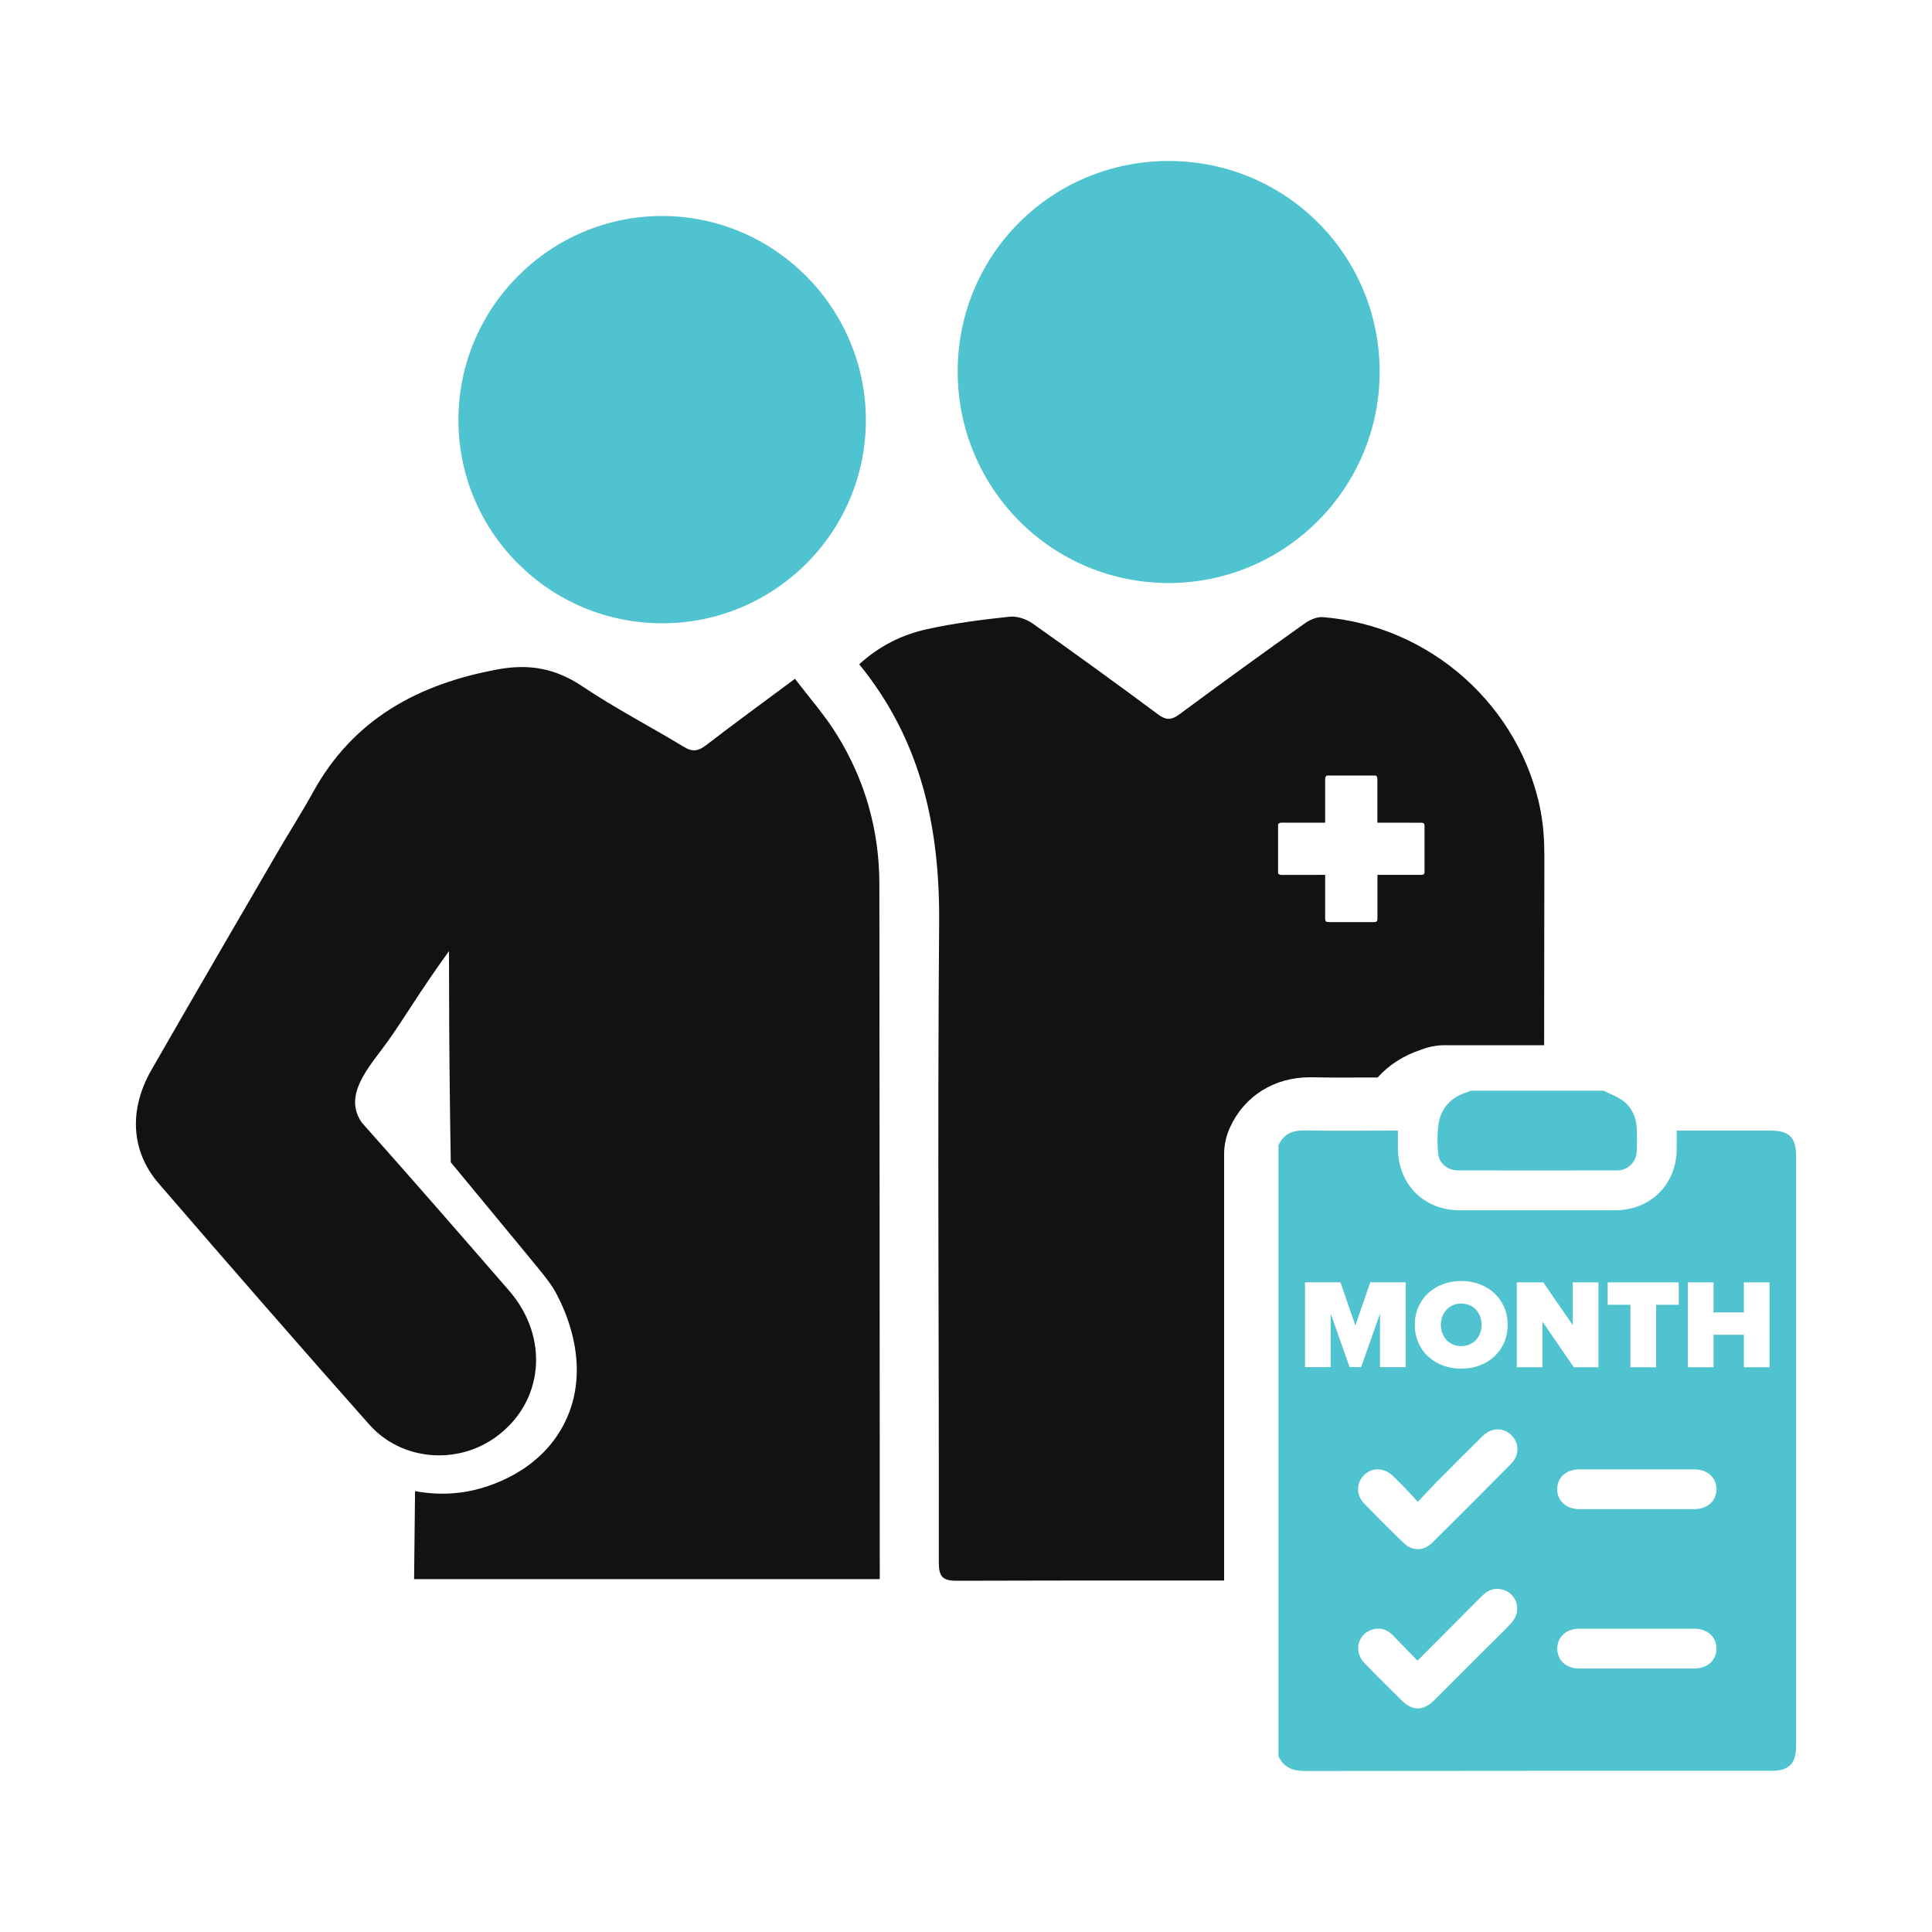
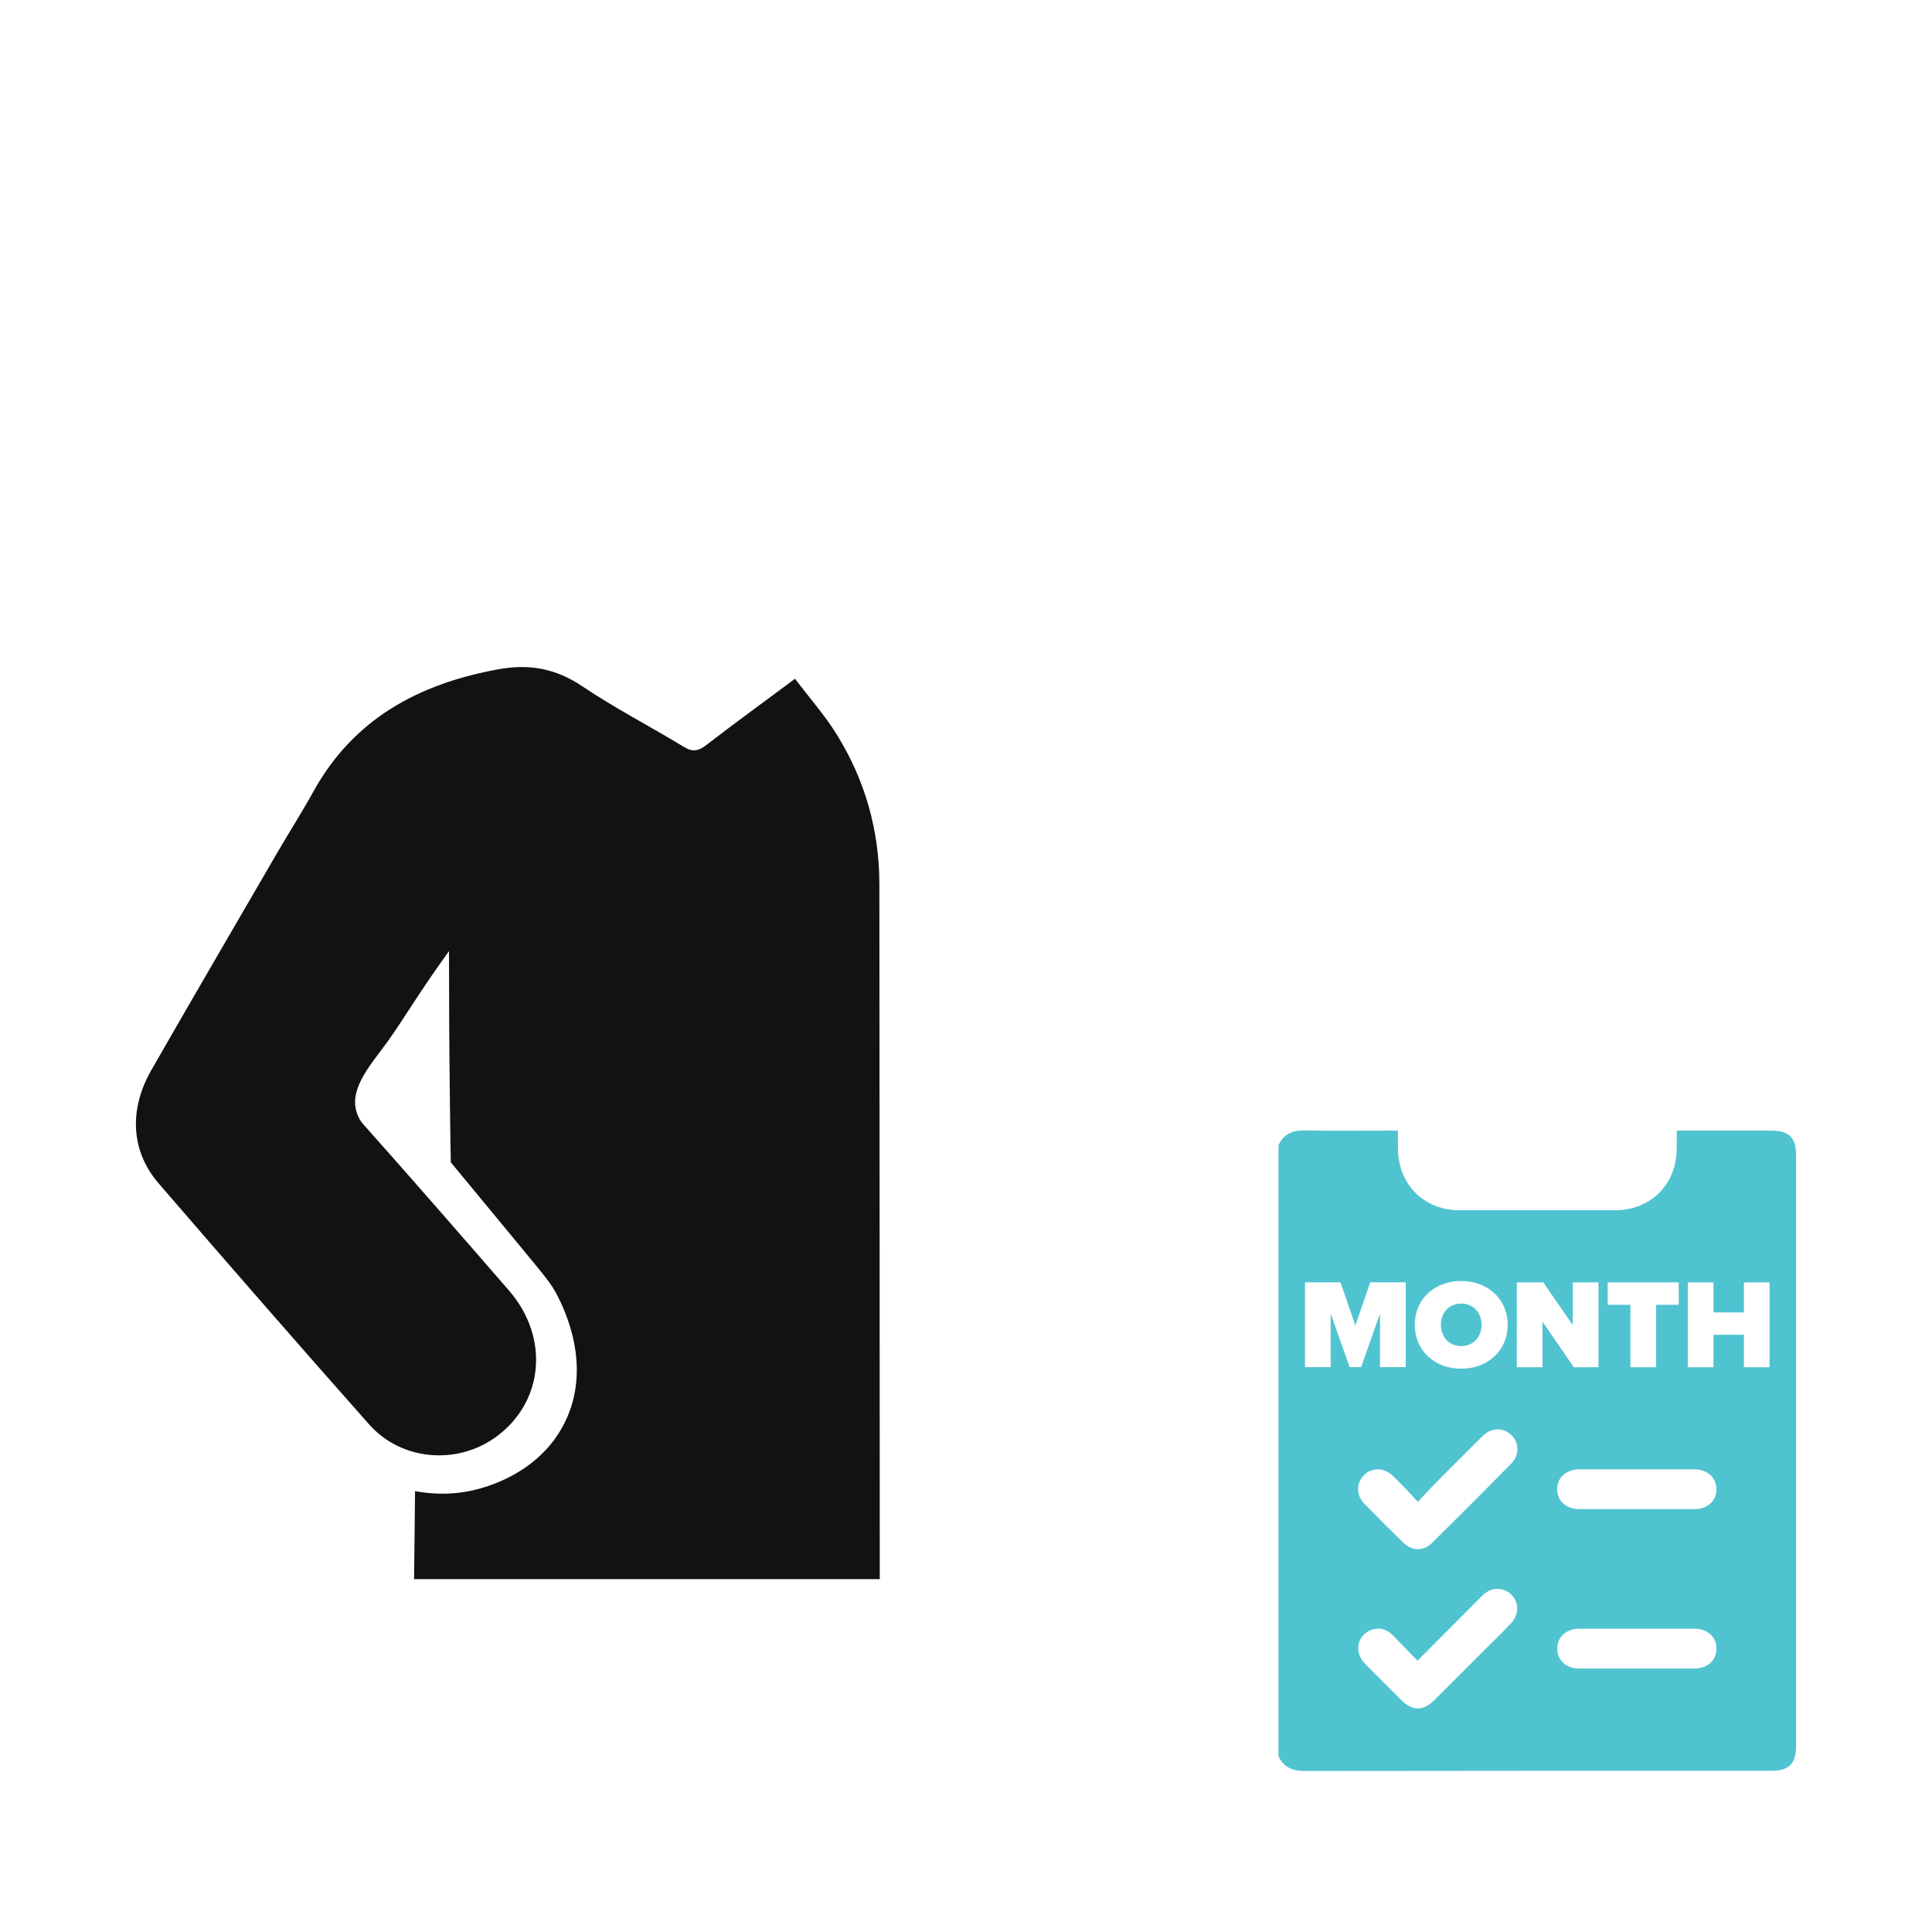
<svg xmlns="http://www.w3.org/2000/svg" id="Layer_1" data-name="Layer 1" viewBox="0 0 300 300">
  <defs>
    <style>
      .cls-1 {
        fill: #50c3d1;
      }

      .cls-1, .cls-2 {
        stroke-width: 0px;
      }

      .cls-2 {
        fill: #121212;
      }
    </style>
  </defs>
  <g>
-     <path class="cls-2" d="M239.27,126.1c-3.14-16.43-17.12-28.93-33.85-30.27-.91-.08-2.04.41-2.83.98-6.52,4.64-13,9.33-19.43,14.09-1.27.94-2.09.97-3.38,0-6.42-4.77-12.9-9.47-19.43-14.08-.98-.69-2.42-1.18-3.57-1.06-4.29.46-8.59,1-12.8,1.93-3.83.84-7.37,2.55-10.56,5.46,9.68,11.88,12.53,25.45,12.41,40.23-.27,33.06-.01,66.13-.05,99.19,0,2.2.51,2.9,2.82,2.89,10.03-.03,20.05-.04,30.08-.04h11.4s0-66.17,0-66.17c0-1.46.31-2.89.93-4.22,2.22-4.85,6.85-7.75,12.38-7.75h.36c1.46.04,2.92.04,4.38.04.72,0,3.96-.01,5.79-.01,1.74-1.94,4.03-3.42,6.71-4.3l.19-.07c1.12-.42,2.31-.64,3.52-.64h15.43c.02-9.71.03-19.44.04-29.16,0-2.37-.12-4.76-.56-7.06ZM221.21,135.29c0,.44-.11.56-.58.56h-6.74v6.75c0,.45-.11.58-.57.58h-6.95c-.49,0-.6-.11-.6-.61v-6.72h-.32c-2.14,0-4.29,0-6.43.01-.23,0-.42-.05-.56-.25v-7.62c.13-.2.32-.25.56-.25,2.15.01,4.3,0,6.45,0h.3v-6.75c0-.23.05-.42.25-.57h7.62c.2.14.24.34.24.57v6.75h.34c2.13,0,4.28,0,6.4.01.47,0,.58.11.58.56v6.99Z" />
    <path class="cls-2" d="M70,180.5c-.06-3.18-.1-6.36-.14-9.56-.1-7.81-.14-15.57-.14-23.25-4.56,6.28-6.96,10.46-9.53,14.04-2.41,3.36-5.91,7.08-4.86,10.81.27.96.72,1.63.97,1.91,7.65,8.59,15.21,17.27,22.75,25.96,6.35,7.33,5.37,17.41-2.12,22.78-6.04,4.33-14.64,3.61-19.61-2.01-10.99-12.39-21.87-24.89-32.69-37.43-4.3-4.99-4.65-11.43-1.13-17.58,6.49-11.33,13.07-22.6,19.63-33.89,1.8-3.1,3.75-6.13,5.48-9.27,6.26-11.37,16.35-16.8,28.7-19.07,4.86-.9,8.99-.15,13.13,2.64,5.07,3.41,10.53,6.22,15.76,9.4,1.36.83,2.25.65,3.46-.28,4.39-3.38,8.87-6.64,13.79-10.3,2.25,2.97,4.62,5.65,6.48,8.65,4.4,7.08,6.61,14.88,6.62,23.24.04,35.18.04,70.37.06,105.55,0,.72,0,1.45,0,2.37h-72.31c.05-4.56.1-9.11.15-13.67,2.02.38,5.23.72,8.97-.12,2.23-.5,10.28-2.68,14.19-10.36,4.52-8.86-.08-17.95-1.03-19.82-.91-1.8-1.68-2.72-5.66-7.54-2.85-3.45-8.76-10.6-10.92-13.22Z" />
-     <path class="cls-1" d="M181.51,25c18.21.02,32.81,14.7,32.72,32.9-.09,18.04-14.79,32.66-32.82,32.63-18.15-.03-32.76-14.76-32.7-32.97.06-18.1,14.65-32.58,32.8-32.56Z" />
-     <path class="cls-1" d="M102.83,96.78c-17.46.02-31.66-14.15-31.65-31.58,0-17.42,14.22-31.66,31.62-31.66,17.39,0,31.61,14.21,31.65,31.63.04,17.43-14.13,31.6-31.62,31.62Z" />
  </g>
  <g>
    <path class="cls-1" d="M226.9,202.42c-1.92,0-3.16,1.46-3.16,3.3s1.24,3.3,3.16,3.3,3.16-1.46,3.16-3.3-1.24-3.3-3.16-3.3ZM226.9,202.42c-1.92,0-3.16,1.46-3.16,3.3s1.24,3.3,3.16,3.3,3.16-1.46,3.16-3.3-1.24-3.3-3.16-3.3ZM226.9,202.42c-1.92,0-3.16,1.46-3.16,3.3s1.24,3.3,3.16,3.3,3.16-1.46,3.16-3.3-1.24-3.3-3.16-3.3ZM226.9,202.42c-1.92,0-3.16,1.46-3.16,3.3s1.24,3.3,3.16,3.3,3.16-1.46,3.16-3.3-1.24-3.3-3.16-3.3ZM275,175.56h-14.64c0,.98,0,1.9,0,2.81-.03,5.54-4.03,9.55-9.57,9.56-8.04.01-16.07.01-24.11,0-5.6,0-9.58-4.02-9.61-9.63,0-.86,0-1.72,0-2.74h-1.11c-4.43,0-8.86.06-13.29-.03-1.92-.04-3.33.51-4.15,2.3v94.87c.82,1.78,2.24,2.3,4.15,2.3,24.11-.04,48.22-.03,72.33-.03,2.82,0,3.9-1.09,3.9-3.93v-91.56c0-2.84-1.08-3.92-3.91-3.92ZM249.63,199.13h11.04v3.48h-3.51v9.69h-3.99v-9.69h-3.53v-3.48ZM226.9,198.91c4.07,0,7.21,2.77,7.21,6.81s-3.14,6.81-7.21,6.81-7.21-2.76-7.21-6.81,3.14-6.81,7.21-6.81ZM206.63,203.98v8.31h-3.99v-13.17h5.51l2.31,6.71,2.31-6.71h5.51v13.17h-3.99v-8.31l-2.94,8.31h-1.78l-2.94-8.31ZM234.73,251.96c-1.23,1.34-2.56,2.59-3.85,3.88-2.72,2.72-5.43,5.45-8.16,8.16-1.72,1.71-3.4,1.71-5.1.01-1.92-1.92-3.86-3.81-5.75-5.77-1.78-1.85-.99-4.69,1.43-5.26,1.17-.28,2.17.12,2.99.96,1.25,1.27,2.48,2.55,3.82,3.93,3.44-3.45,6.71-6.73,9.98-10.02.86-.86,1.84-1.33,3.06-1.06,2.39.53,3.25,3.33,1.56,5.17ZM234.68,227.26c-4.08,4.13-8.18,8.24-12.31,12.32-1.32,1.31-3.1,1.29-4.43,0-2.07-2.01-4.11-4.05-6.12-6.12-1.25-1.29-1.24-3.14-.06-4.36,1.21-1.25,3.09-1.25,4.44,0,.68.63,1.33,1.3,1.97,1.96.62.64,1.21,1.3,1.99,2.14,1.04-1.09,1.89-2.03,2.78-2.93,2.42-2.44,4.84-4.88,7.29-7.29,1.33-1.32,3.18-1.36,4.43-.16,1.25,1.2,1.31,3.12.02,4.43ZM239.52,212.3h-3.99v-13.17h4.11l4.58,6.63v-6.63h3.99v13.17h-3.83l-4.86-7.07v7.07ZM263.03,259.09c-2.95,0-5.9,0-8.85,0s-5.97,0-8.95,0c-2.01,0-3.4-1.26-3.42-3.06-.02-1.84,1.39-3.12,3.45-3.13,5.93,0,11.87,0,17.8,0,2.07,0,3.48,1.27,3.47,3.11-.01,1.84-1.41,3.07-3.5,3.08ZM263.07,234.34c-5.93,0-11.87,0-17.8,0-2.07,0-3.48-1.28-3.47-3.11.01-1.84,1.42-3.07,3.51-3.07,2.95,0,5.9,0,8.85,0s5.97,0,8.95,0c2,0,3.4,1.26,3.42,3.06.02,1.84-1.39,3.12-3.46,3.12ZM274.78,212.3h-3.99v-5.04h-4.72v5.04h-3.99v-13.17h3.99v4.66h4.72v-4.66h3.99v13.17ZM226.9,209.02c1.92,0,3.16-1.46,3.16-3.3s-1.24-3.3-3.16-3.3-3.16,1.46-3.16,3.3,1.24,3.3,3.16,3.3ZM226.9,202.42c-1.92,0-3.16,1.46-3.16,3.3s1.24,3.3,3.16,3.3,3.16-1.46,3.16-3.3-1.24-3.3-3.16-3.3ZM226.9,202.42c-1.92,0-3.16,1.46-3.16,3.3s1.24,3.3,3.16,3.3,3.16-1.46,3.16-3.3-1.24-3.3-3.16-3.3Z" />
-     <path class="cls-1" d="M226.36,181.74c8.23.02,16.47.02,24.7,0,1.76,0,3.05-1.31,3.1-3.06.04-1.13.04-2.27,0-3.4-.07-1.73-.72-3.26-2.08-4.31-.9-.69-2.03-1.08-3.06-1.6h-20.61c-.19.07-.38.15-.57.21-2.49.77-4.08,2.42-4.47,4.99-.22,1.48-.17,3.02-.06,4.52.12,1.53,1.46,2.64,3.05,2.65Z" />
  </g>
</svg>